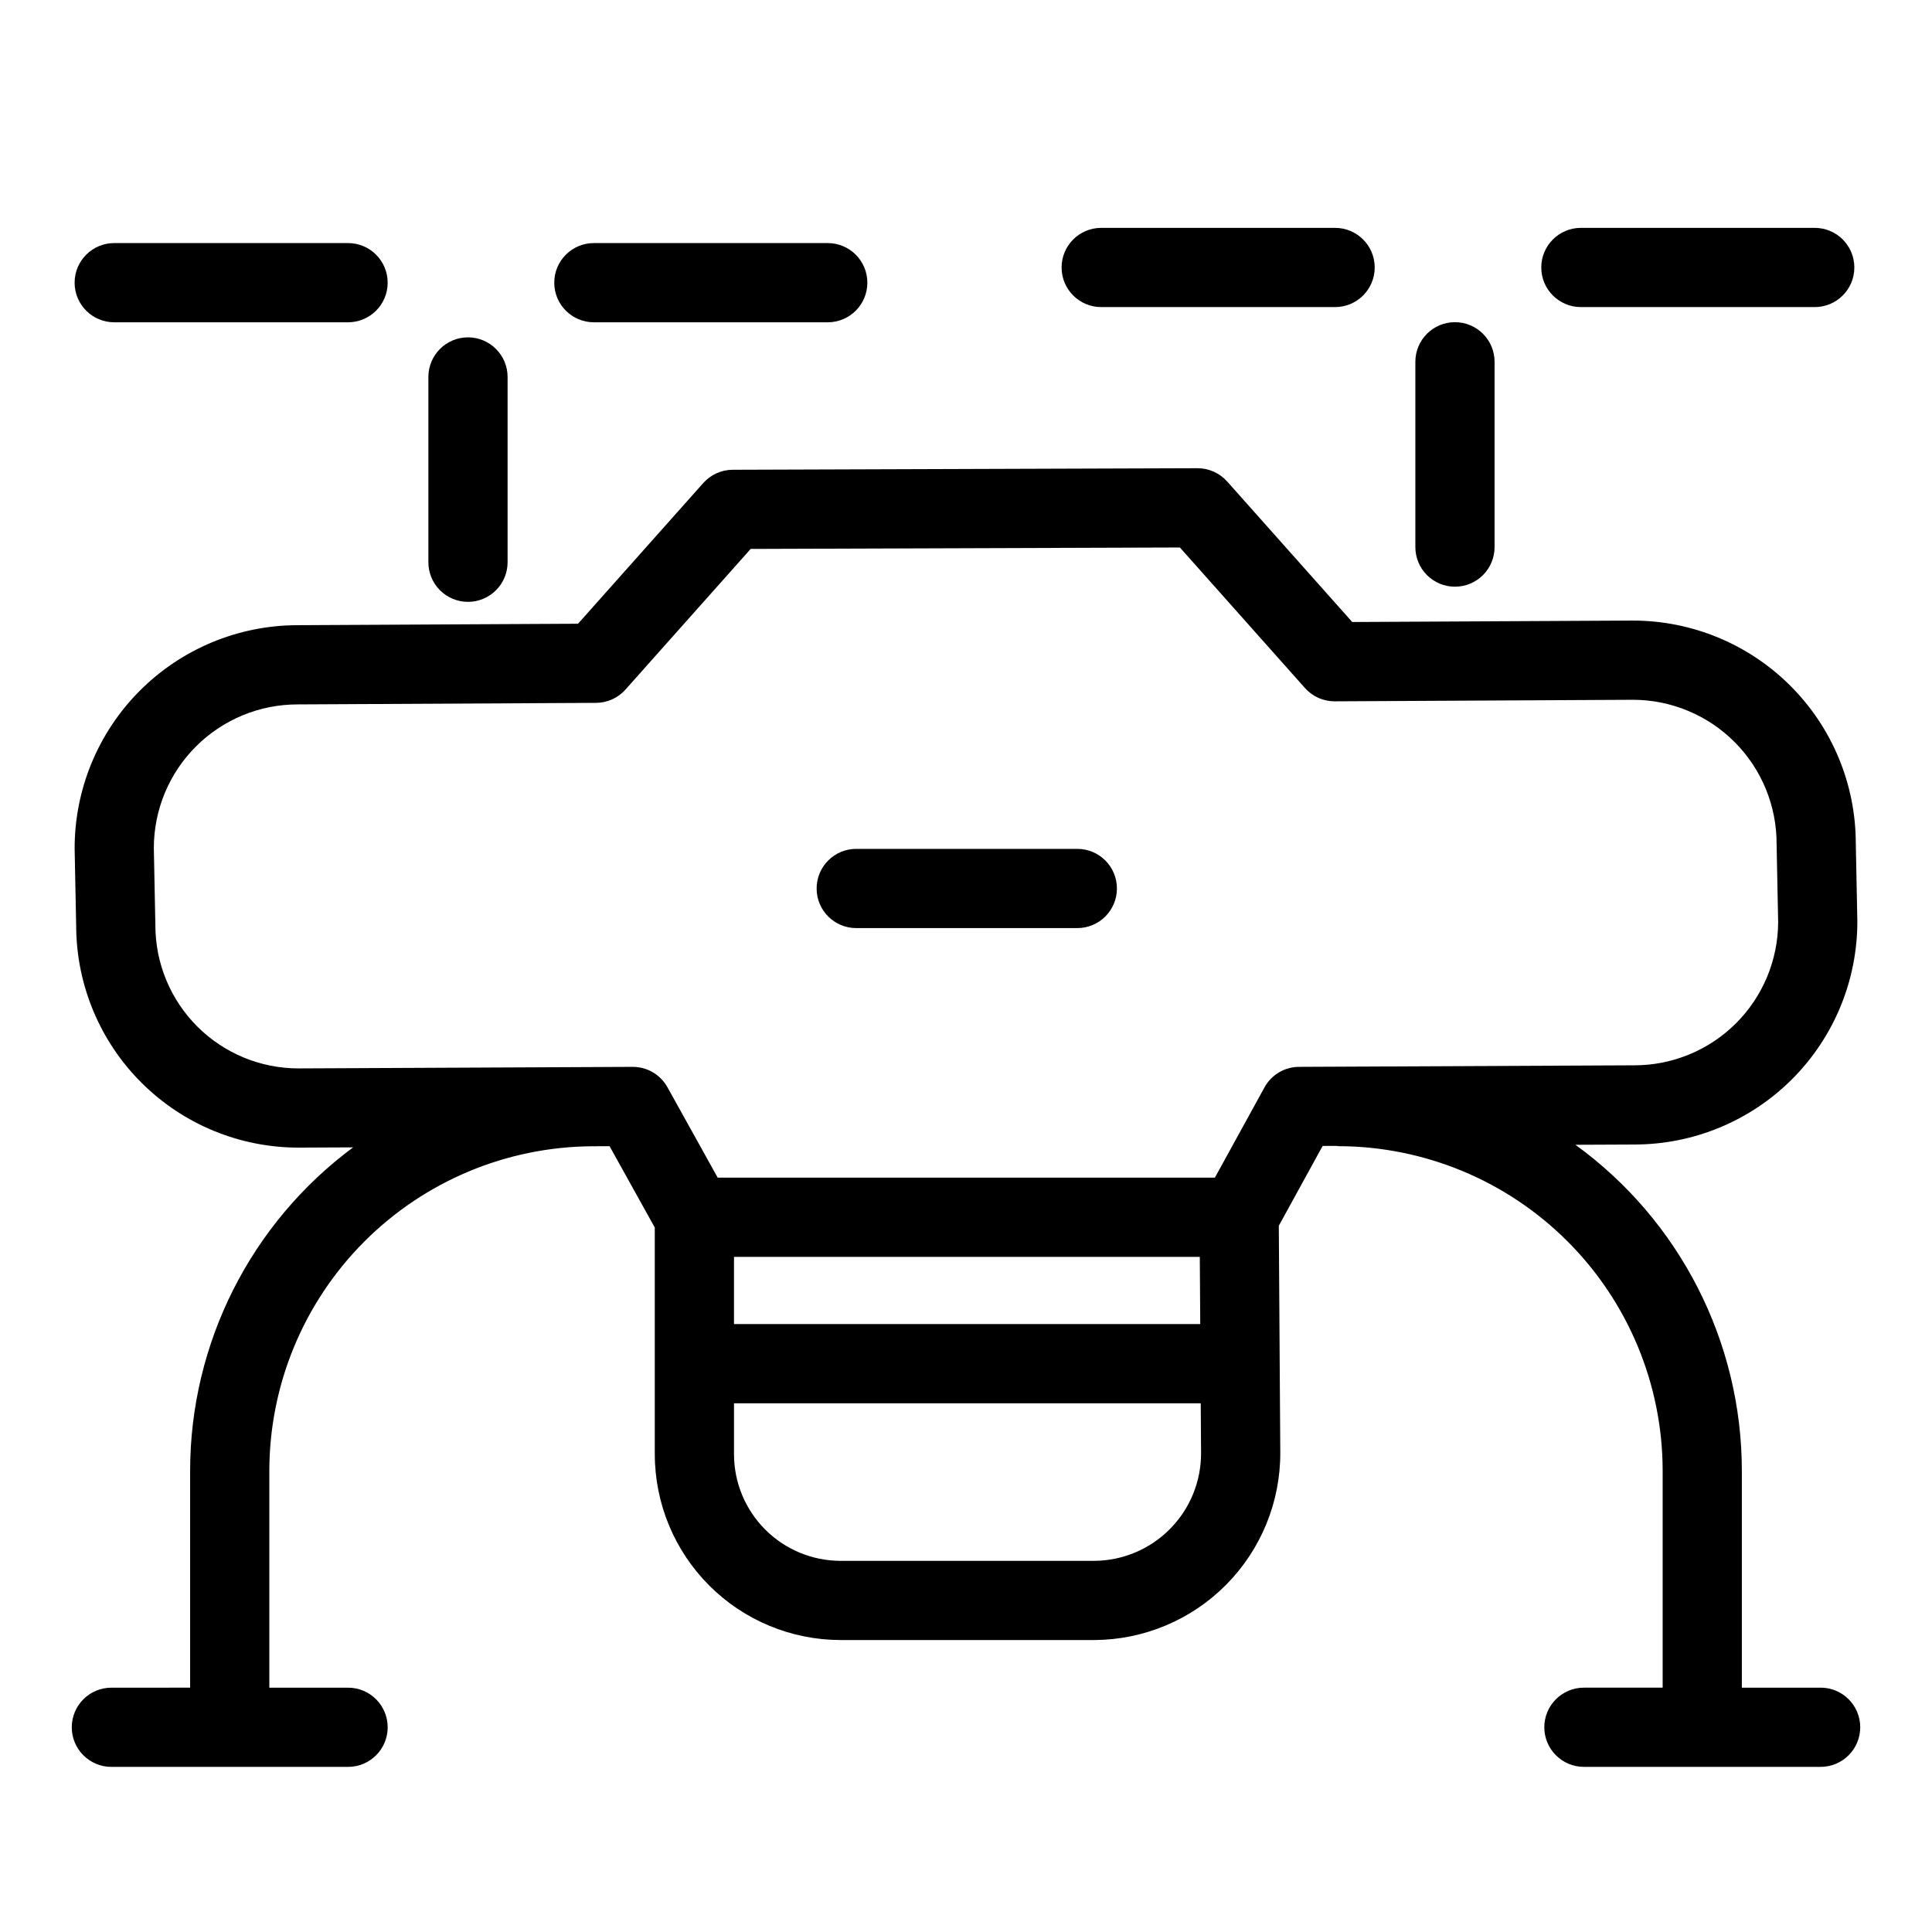
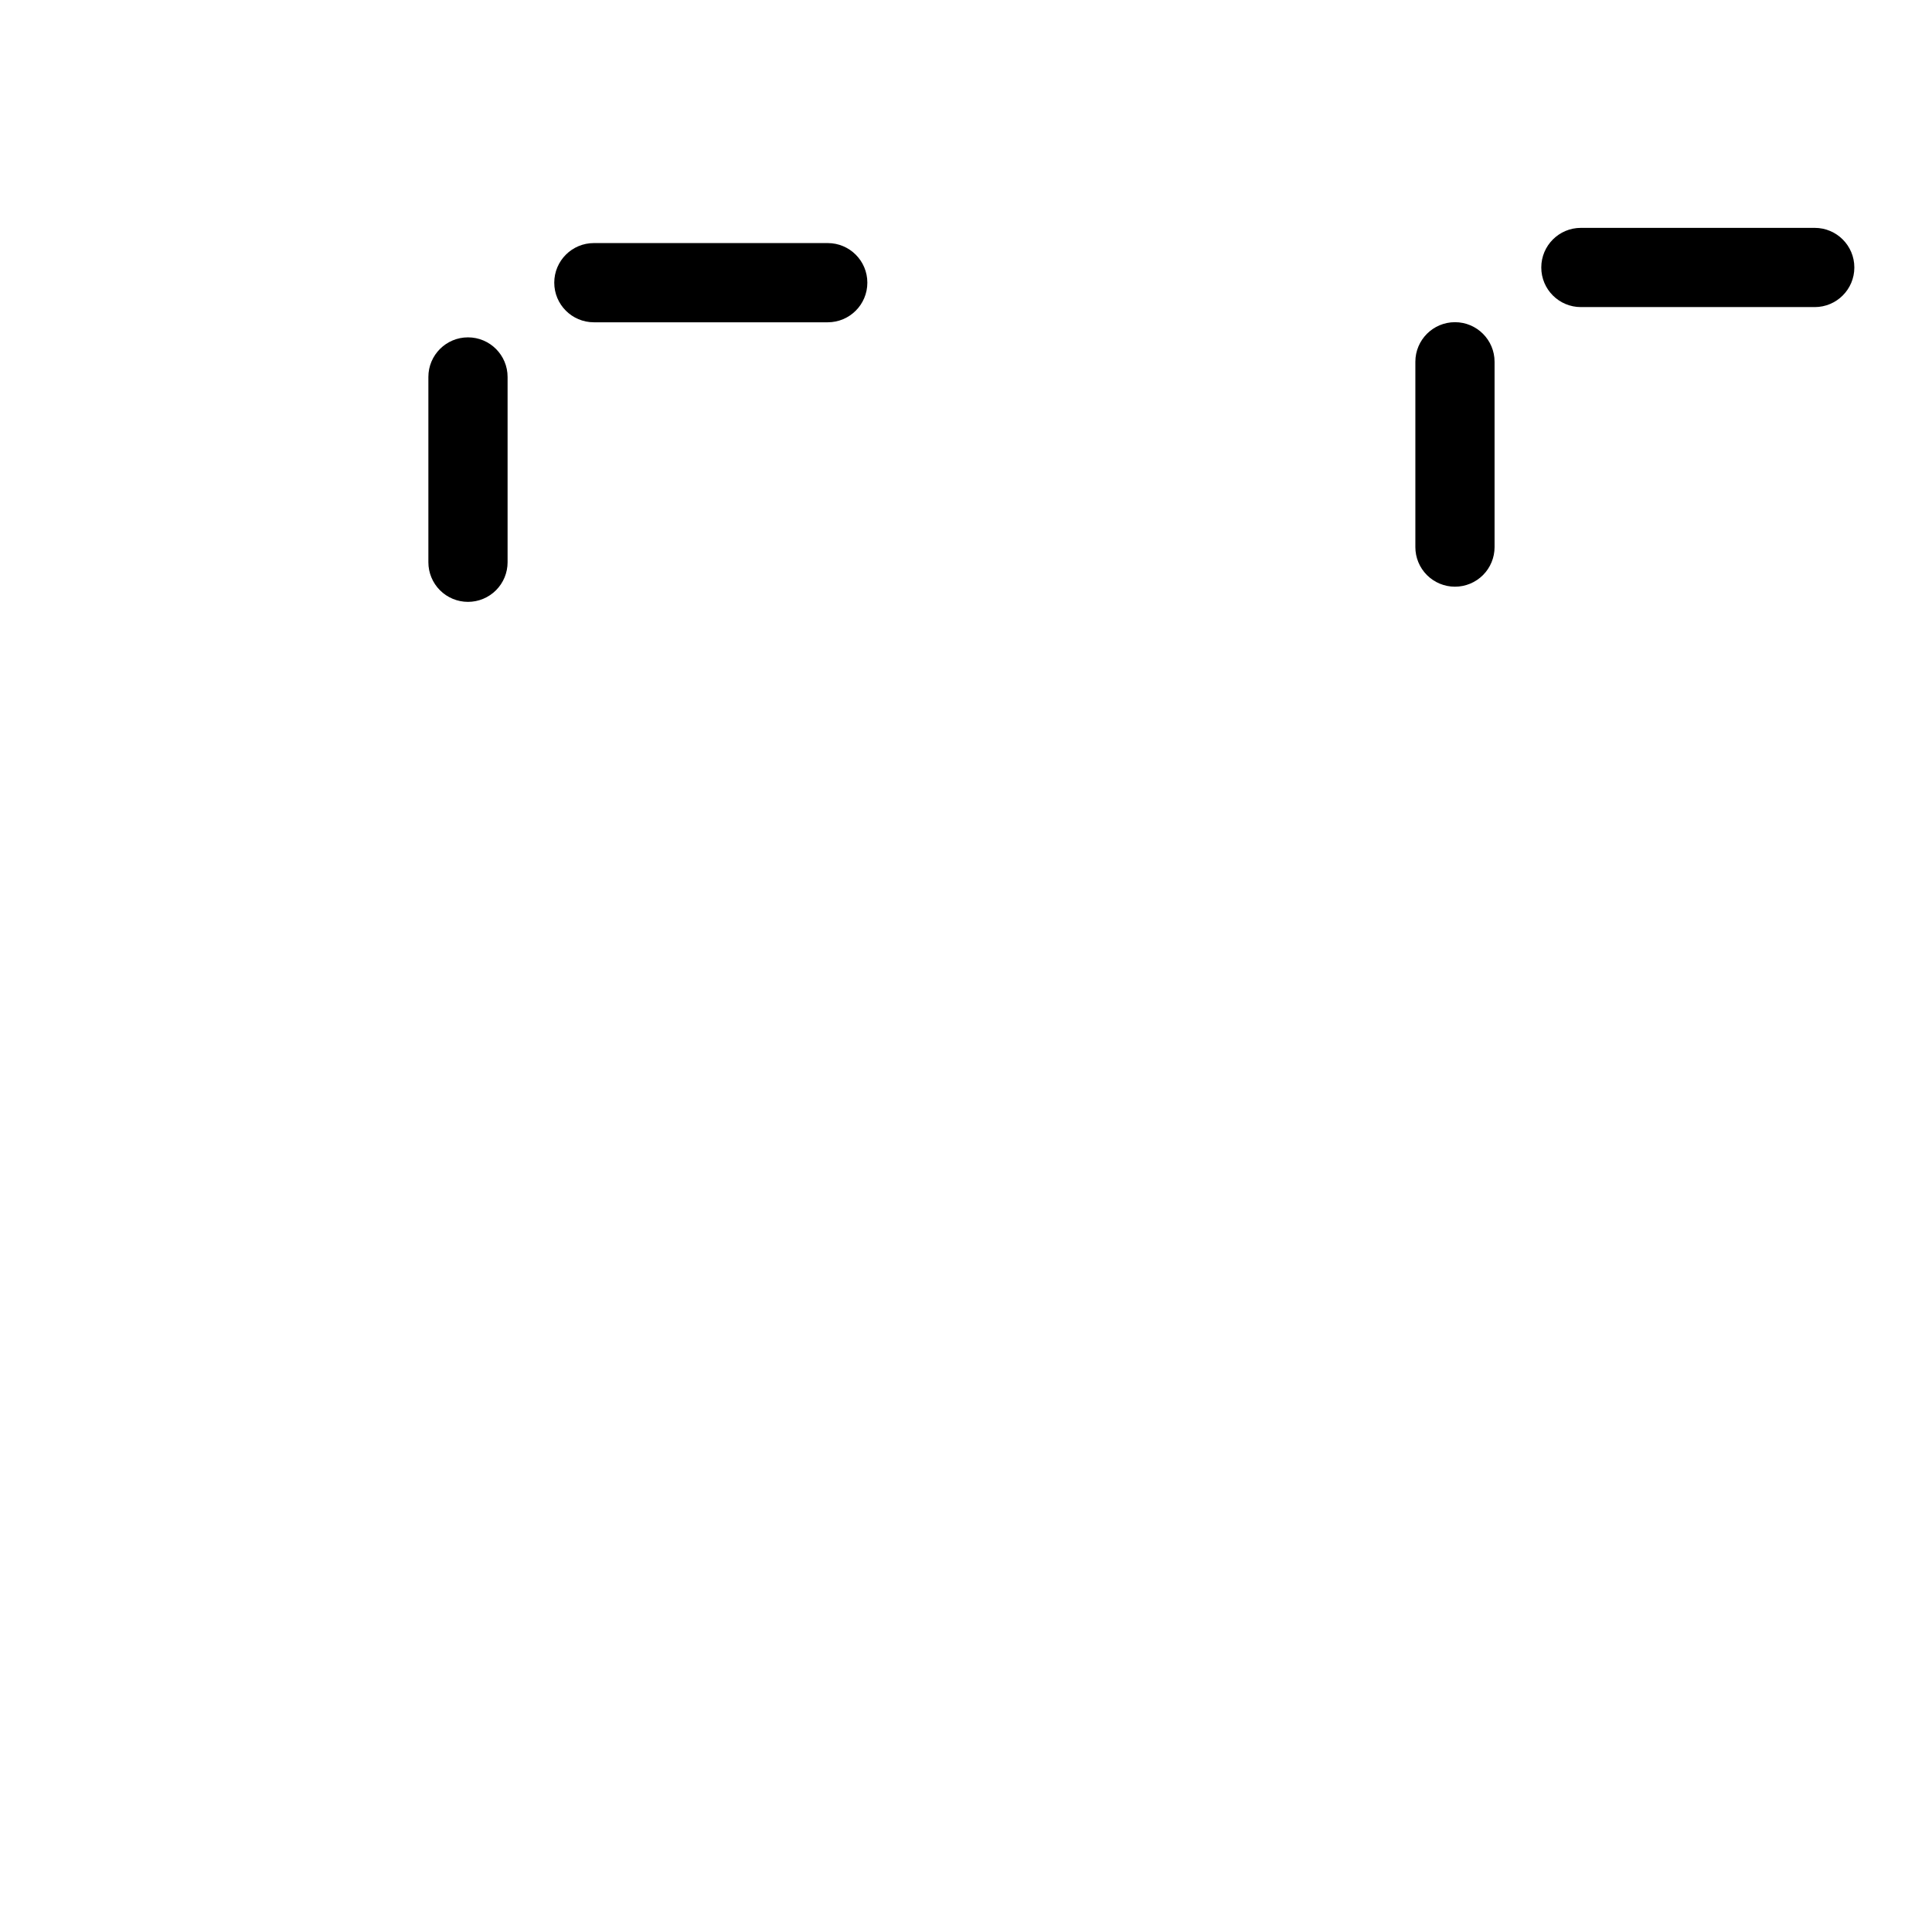
<svg xmlns="http://www.w3.org/2000/svg" fill="#000000" width="800px" height="800px" version="1.1" viewBox="144 144 512 512">
  <g>
-     <path d="m429.5 368.96h-58.59c-5.797 0-10.496 4.699-10.496 10.496s4.699 10.496 10.496 10.496h58.59c5.797 0 10.496-4.699 10.496-10.496s-4.699-10.496-10.496-10.496z" />
-     <path d="m626.48 591.25h-20.871v-57.5c-0.031-34.191-16.43-66.301-44.109-86.371l15.695-0.07c15.648-0.02 30.652-6.246 41.715-17.309 11.066-11.066 17.289-26.07 17.305-41.719v-0.203l-0.41-20.594c-0.02-15.656-6.25-30.664-17.324-41.73-11.074-11.07-26.09-17.289-41.746-17.297l-74.383 0.383-33.137-37.238h-0.004c-1.988-2.238-4.844-3.519-7.84-3.519h-0.031l-123.16 0.41c-2.984 0.012-5.824 1.289-7.809 3.516l-33.191 37.289-74.383 0.383c-15.684 0.031-30.707 6.289-41.777 17.398-11.066 11.105-17.27 26.156-17.242 41.836l0.41 20.594c0.074 15.602 6.336 30.539 17.41 41.527 11.074 10.992 26.059 17.137 41.66 17.094l14.324-0.066c-27.145 20.121-43.168 51.898-43.199 85.688v57.496l-20.867 0.004c-5.797 0-10.496 4.699-10.496 10.496s4.699 10.496 10.496 10.496h62.727c5.797 0 10.496-4.699 10.496-10.496s-4.699-10.496-10.496-10.496h-20.867v-57.5c0.027-22.727 9.043-44.52 25.078-60.629 16.031-16.105 37.785-25.219 60.512-25.352l4.578-0.02 11.98 21.562v60.082l0.004-0.004c0.012 13.055 5.203 25.566 14.434 34.797 9.23 9.234 21.742 14.426 34.797 14.441h67.293c13.117-0.07 25.672-5.348 34.906-14.672 9.23-9.32 14.387-21.926 14.332-35.043l-0.391-60.074 11.613-21.152 3.711-0.016c0.137 0.004 0.25 0.078 0.391 0.078v-0.004c22.805 0.027 44.664 9.094 60.789 25.219 16.125 16.121 25.195 37.984 25.219 60.785v57.496h-20.867c-5.797 0-10.496 4.699-10.496 10.496 0 5.797 4.699 10.496 10.496 10.496h62.73c5.797 0 10.496-4.699 10.496-10.496 0-5.797-4.699-10.496-10.496-10.496zm-164.52-114.16 0.117 17.805-123.56-0.004v-17.805zm-27.91 80.551h-67.293c-7.488-0.008-14.668-2.988-19.961-8.285-5.293-5.293-8.27-12.473-8.277-19.961v-13.512h123.69l0.086 13.098v0.004c0.047 7.543-2.902 14.797-8.199 20.168-5.293 5.375-12.504 8.426-20.047 8.488zm45.051-125.47-13.145 23.922h-131.76l-13.32-23.969c-1.852-3.328-5.363-5.394-9.176-5.394h-0.051l-10.188 0.047-0.082-0.016c-0.125 0-0.242 0.02-0.367 0.02l-77.812 0.359h0.004c-10.062 0.027-19.723-3.941-26.855-11.039-7.133-7.094-11.152-16.734-11.172-26.793l-0.41-20.594c0.012-10.094 4.027-19.766 11.168-26.898s16.816-11.141 26.91-11.141l79.121-0.41c2.977-0.016 5.809-1.293 7.789-3.516l33.18-37.281 113.75-0.379 33.148 37.25h-0.004c1.992 2.238 4.848 3.519 7.844 3.519h0.051l79.07-0.41c10.113 0.023 19.805 4.07 26.938 11.242 7.133 7.172 11.121 16.887 11.086 27.004l0.41 20.691v-0.004c-0.039 10.074-4.066 19.723-11.203 26.832-7.137 7.109-16.801 11.102-26.875 11.105l-88.91 0.41h0.004c-3.812 0.016-7.312 2.102-9.145 5.441z" />
-     <path d="m174.27 229.41h61.973-0.004c5.797 0 10.496-4.699 10.496-10.496s-4.699-10.496-10.496-10.496h-61.969c-5.797 0-10.496 4.699-10.496 10.496s4.699 10.496 10.496 10.496z" />
    <path d="m301.38 229.41h61.98c5.797 0 10.496-4.699 10.496-10.496s-4.699-10.496-10.496-10.496h-61.98c-5.797 0-10.496 4.699-10.496 10.496s4.699 10.496 10.496 10.496z" />
    <path d="m268.02 303.5c2.785 0 5.453-1.105 7.422-3.074s3.074-4.637 3.074-7.422v-49.105c0-5.797-4.699-10.496-10.496-10.496s-10.496 4.699-10.496 10.496v49.109-0.004c0 2.785 1.105 5.453 3.074 7.422s4.637 3.074 7.422 3.074z" />
-     <path d="m435.83 225.38h61.984c5.797 0 10.496-4.699 10.496-10.496s-4.699-10.496-10.496-10.496h-61.984c-5.797 0-10.496 4.699-10.496 10.496s4.699 10.496 10.496 10.496z" />
    <path d="m562.95 225.38h61.973c5.797 0 10.496-4.699 10.496-10.496s-4.699-10.496-10.496-10.496h-61.973c-5.797 0-10.496 4.699-10.496 10.496s4.699 10.496 10.496 10.496z" />
    <path d="m529.58 299.48c2.785 0 5.457-1.105 7.426-3.074 1.965-1.965 3.07-4.637 3.07-7.422v-49.105c0-5.797-4.699-10.496-10.496-10.496s-10.496 4.699-10.496 10.496v49.109-0.004c0 2.785 1.105 5.457 3.074 7.422 1.969 1.969 4.641 3.074 7.422 3.074z" />
  </g>
</svg>